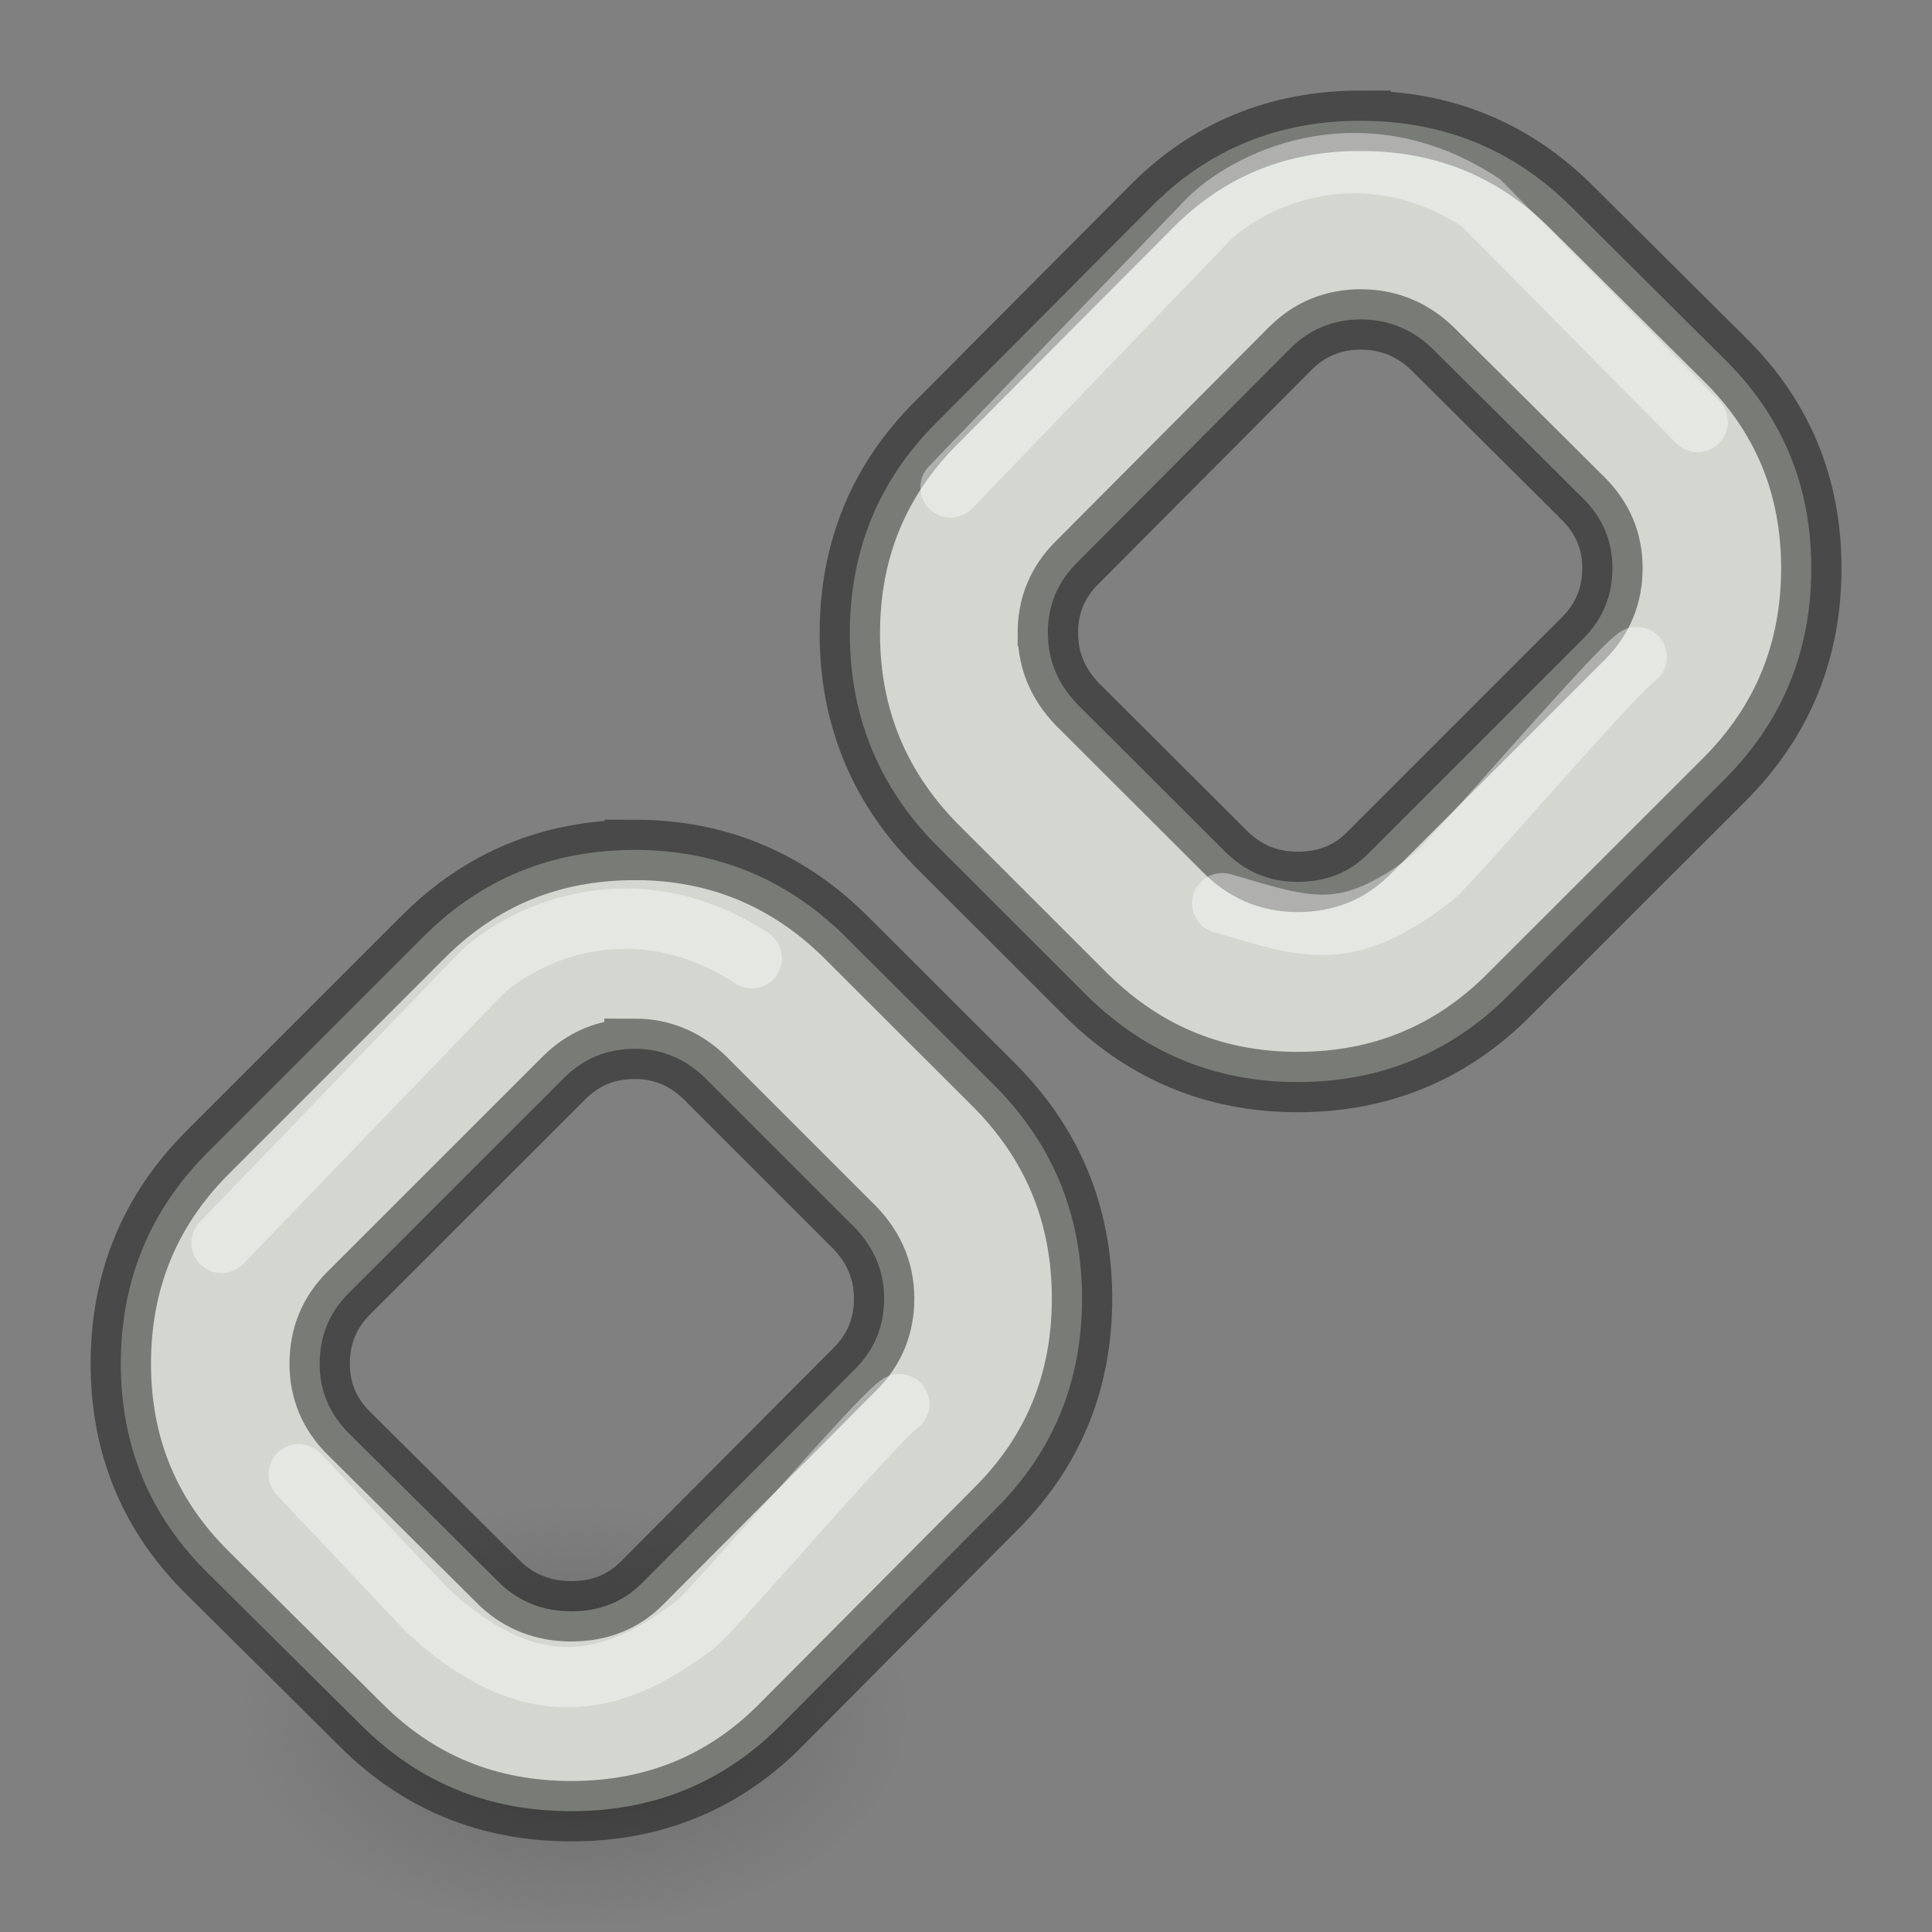
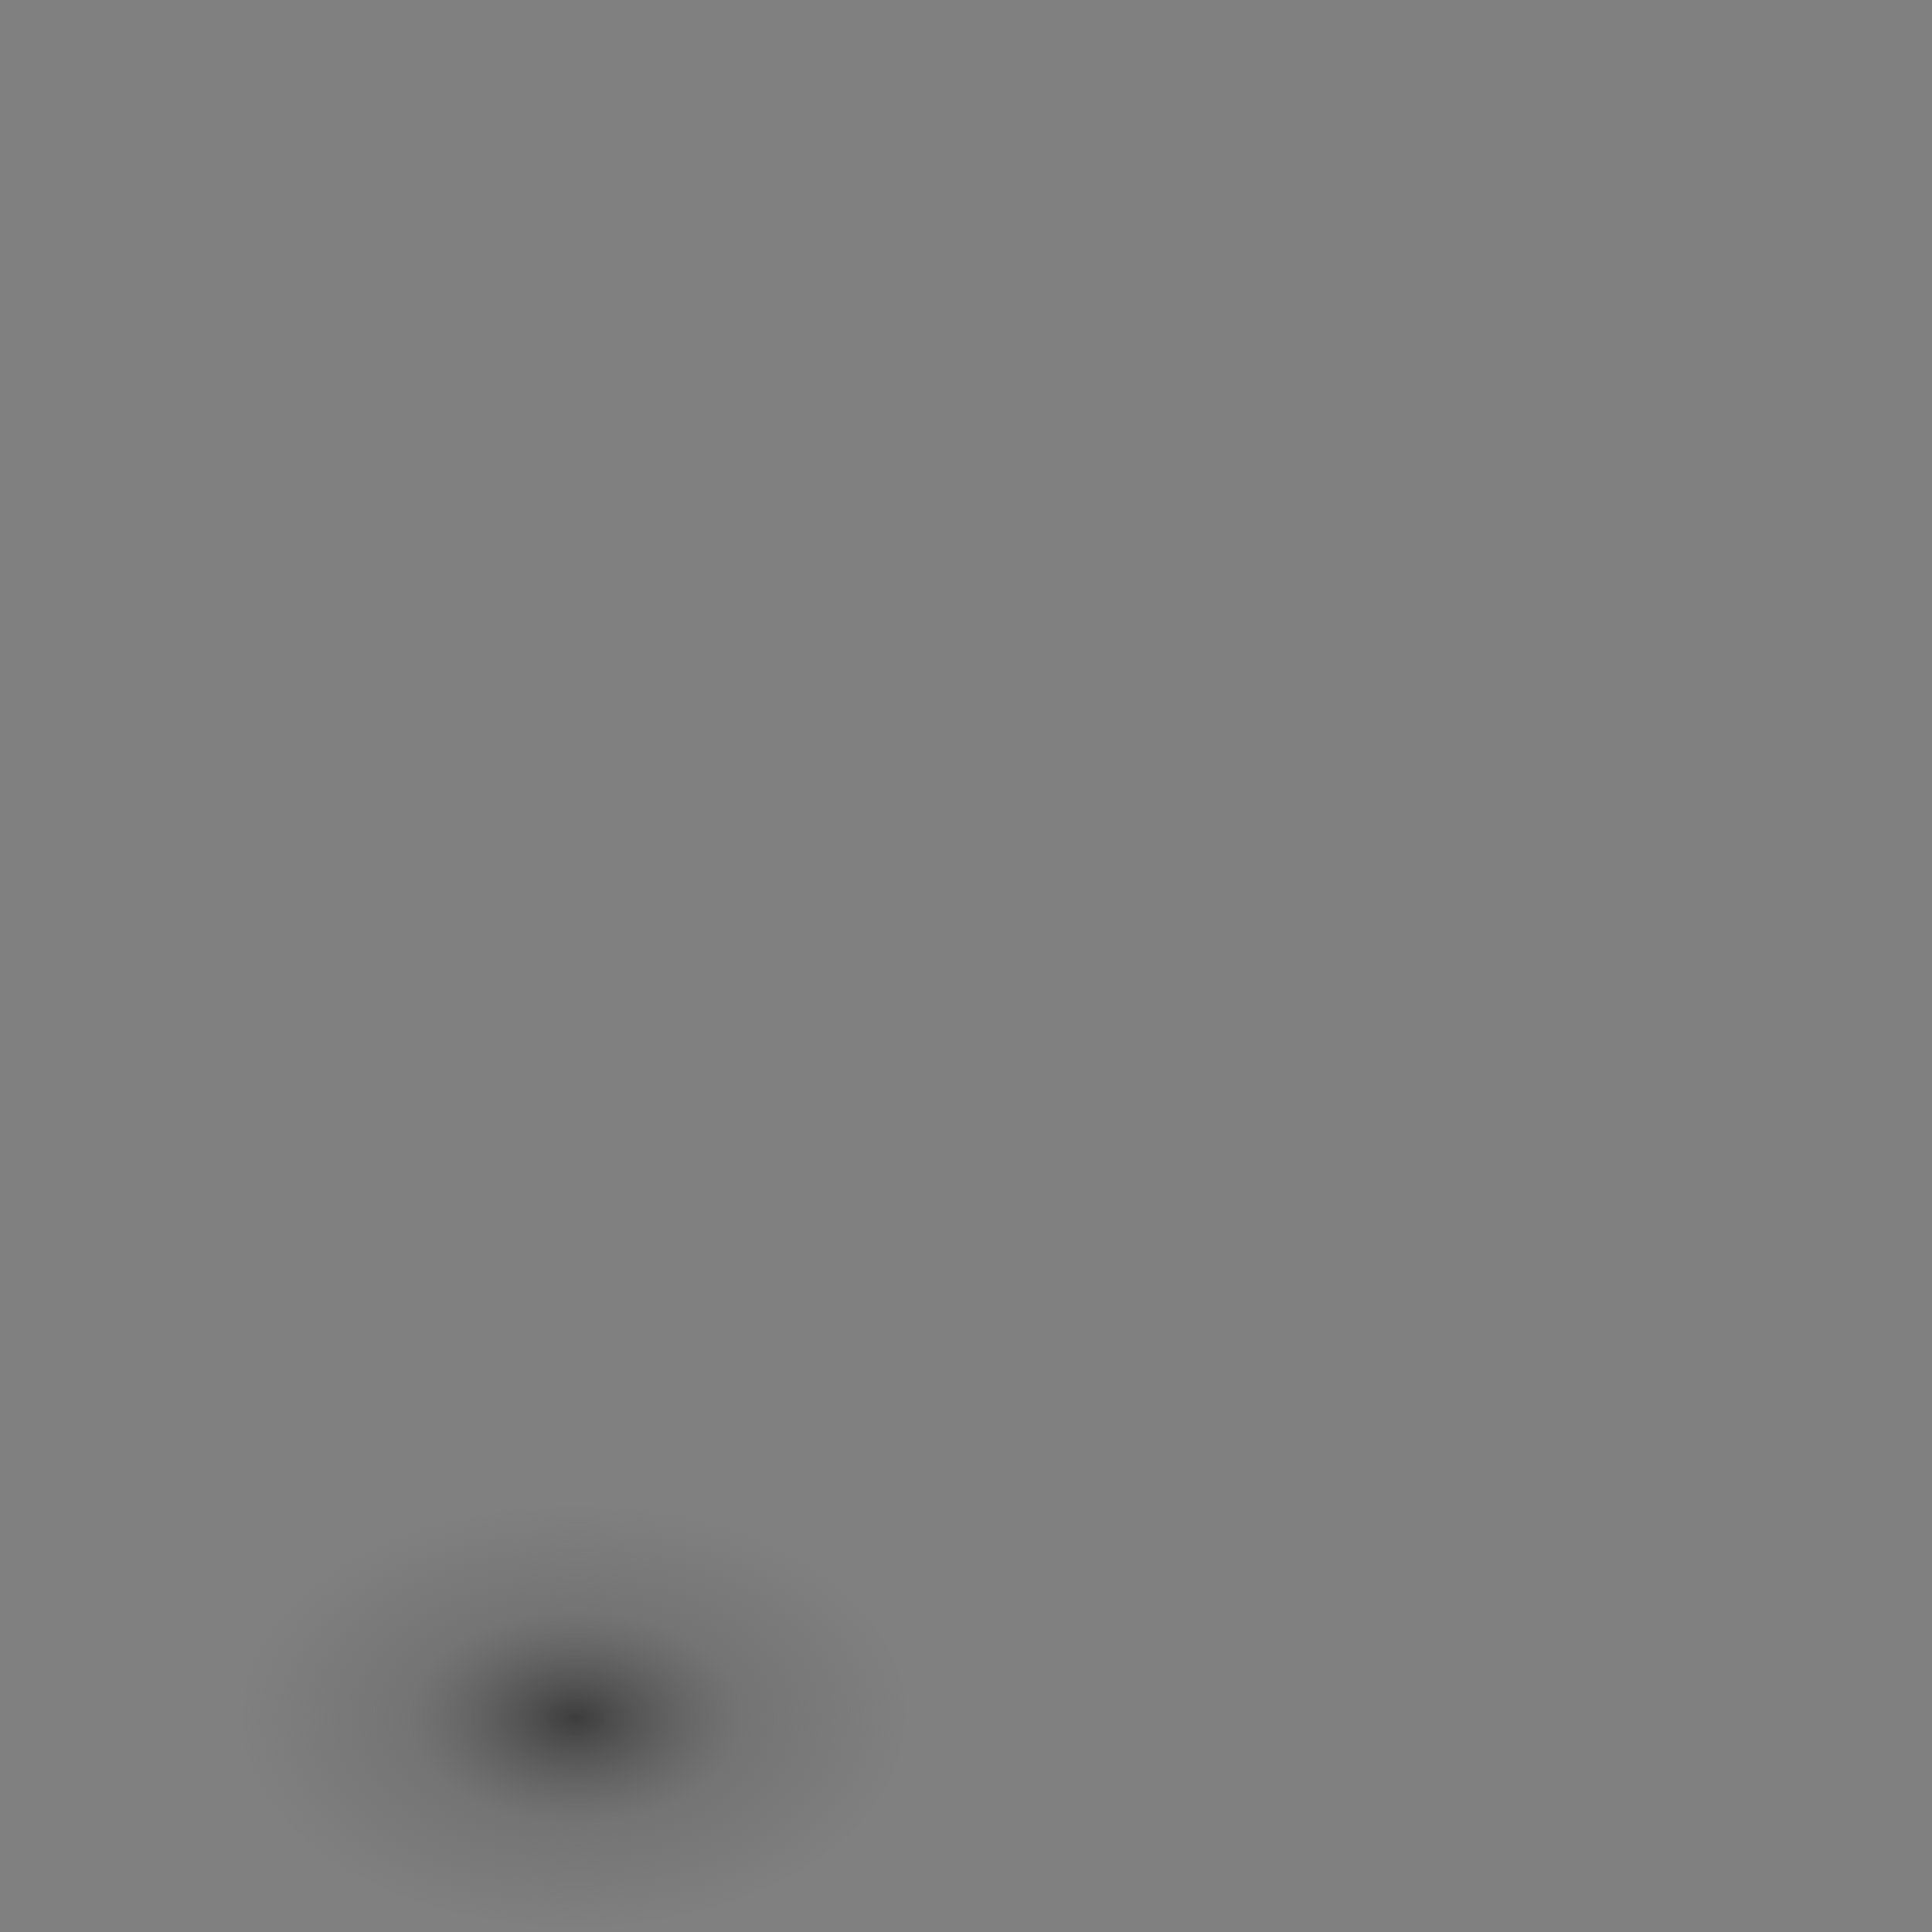
<svg xmlns="http://www.w3.org/2000/svg" height="32" width="32">
  <rect width="100%" height="100%" fill="#808080" stroke="none" />
  <radialGradient id="a" cx="99.157" cy="186.171" gradientTransform="matrix(.088 0 0 .056 .812 18.026)" gradientUnits="userSpaceOnUse" r="62.769">
    <stop offset="0" stop-color="#3d3d3d" />
    <stop offset=".5" stop-color="#686868" stop-opacity=".498" />
    <stop offset="1" stop-color="#686868" stop-opacity="0" />
  </radialGradient>
-   <path d="m15 28.407a5.5 3.5 0 1 1 -11 0 5.5 3.5 0 1 1 11 0z" fill="url(#a)" />
-   <path d="m22.537 2c-1.384 0-2.552.485-3.5 1.457l-3.535 3.551c-.95.95-1.426 2.112-1.426 3.484 0 1.407.505 2.602 1.512 3.586l2.334 2.332c.985 1.007 2.176 1.512 3.57 1.512 1.373 0 2.54-.48 3.5-1.443l3.57-3.568c.96-.96 1.439-2.128 1.439-3.5 0-1.373-.484-2.533-1.457-3.482l-2.521-2.506c-.954-.947-2.113-1.422-3.486-1.422zm.002 3.291c.445 0 .834.154 1.166.463l2.52 2.506c.32.32.482.701.482 1.148 0 .457-.16.846-.48 1.166l-3.57 3.57c-.307.308-.696.463-1.166.463-.48 0-.89-.179-1.232-.533l-2.336-2.332c-.376-.355-.566-.771-.566-1.252l-.002-.002c0-.457.16-.846.482-1.166l3.535-3.551c.32-.32.71-.48 1.168-.48zm-12.029 8.787c-1.373 0-2.54.479-3.5 1.439l-3.57 3.57c-.96.96-1.439 2.128-1.439 3.5 0 1.373.485 2.533 1.457 3.484l2.523 2.502c.95.95 2.109 1.426 3.482 1.426 1.384 0 2.55-.486 3.5-1.457l3.535-3.555c.95-.95 1.424-2.108 1.424-3.48 0-1.408-.503-2.602-1.508-3.586l-2.338-2.334c-.984-1.006-2.17-1.51-3.566-1.51zm0 3.293c.48 0 .89.184 1.236.551l2.332 2.332c.378.356.566.773.566 1.254 0 .457-.16.846-.48 1.166l-3.533 3.549c-.31.31-.699.465-1.168.465-.457 0-.846-.15-1.166-.447l-2.523-2.506c-.32-.32-.478-.7-.479-1.145v-.002c0-.459.159-.848.479-1.168l3.57-3.568c.32-.32.71-.48 1.166-.48z" fill="#d3d7cf" stroke="#000" stroke-opacity=".427" />
-   <path d="m15.745 8.072 4.292-4.46c.75-.707 2.573-1.505 4.49-.255l3.592 3.632m-24.449 13.598 4.292-4.458c.75-.71 2.574-1.508 4.49-.258m-7.504 8.546 2.124 2.25c1.647 1.53 3.008 1.355 4.453.234.287-.222 3-3.4 3.37-3.643m5.35-8.298c1.397.405 2.05.69 3.495-.432.287-.223 3-3.402 3.37-3.644" fill="none" opacity=".4" stroke="#fff" stroke-linecap="round" stroke-width="1" />
+   <path d="m15 28.407a5.5 3.5 0 1 1 -11 0 5.5 3.5 0 1 1 11 0" fill="url(#a)" />
</svg>